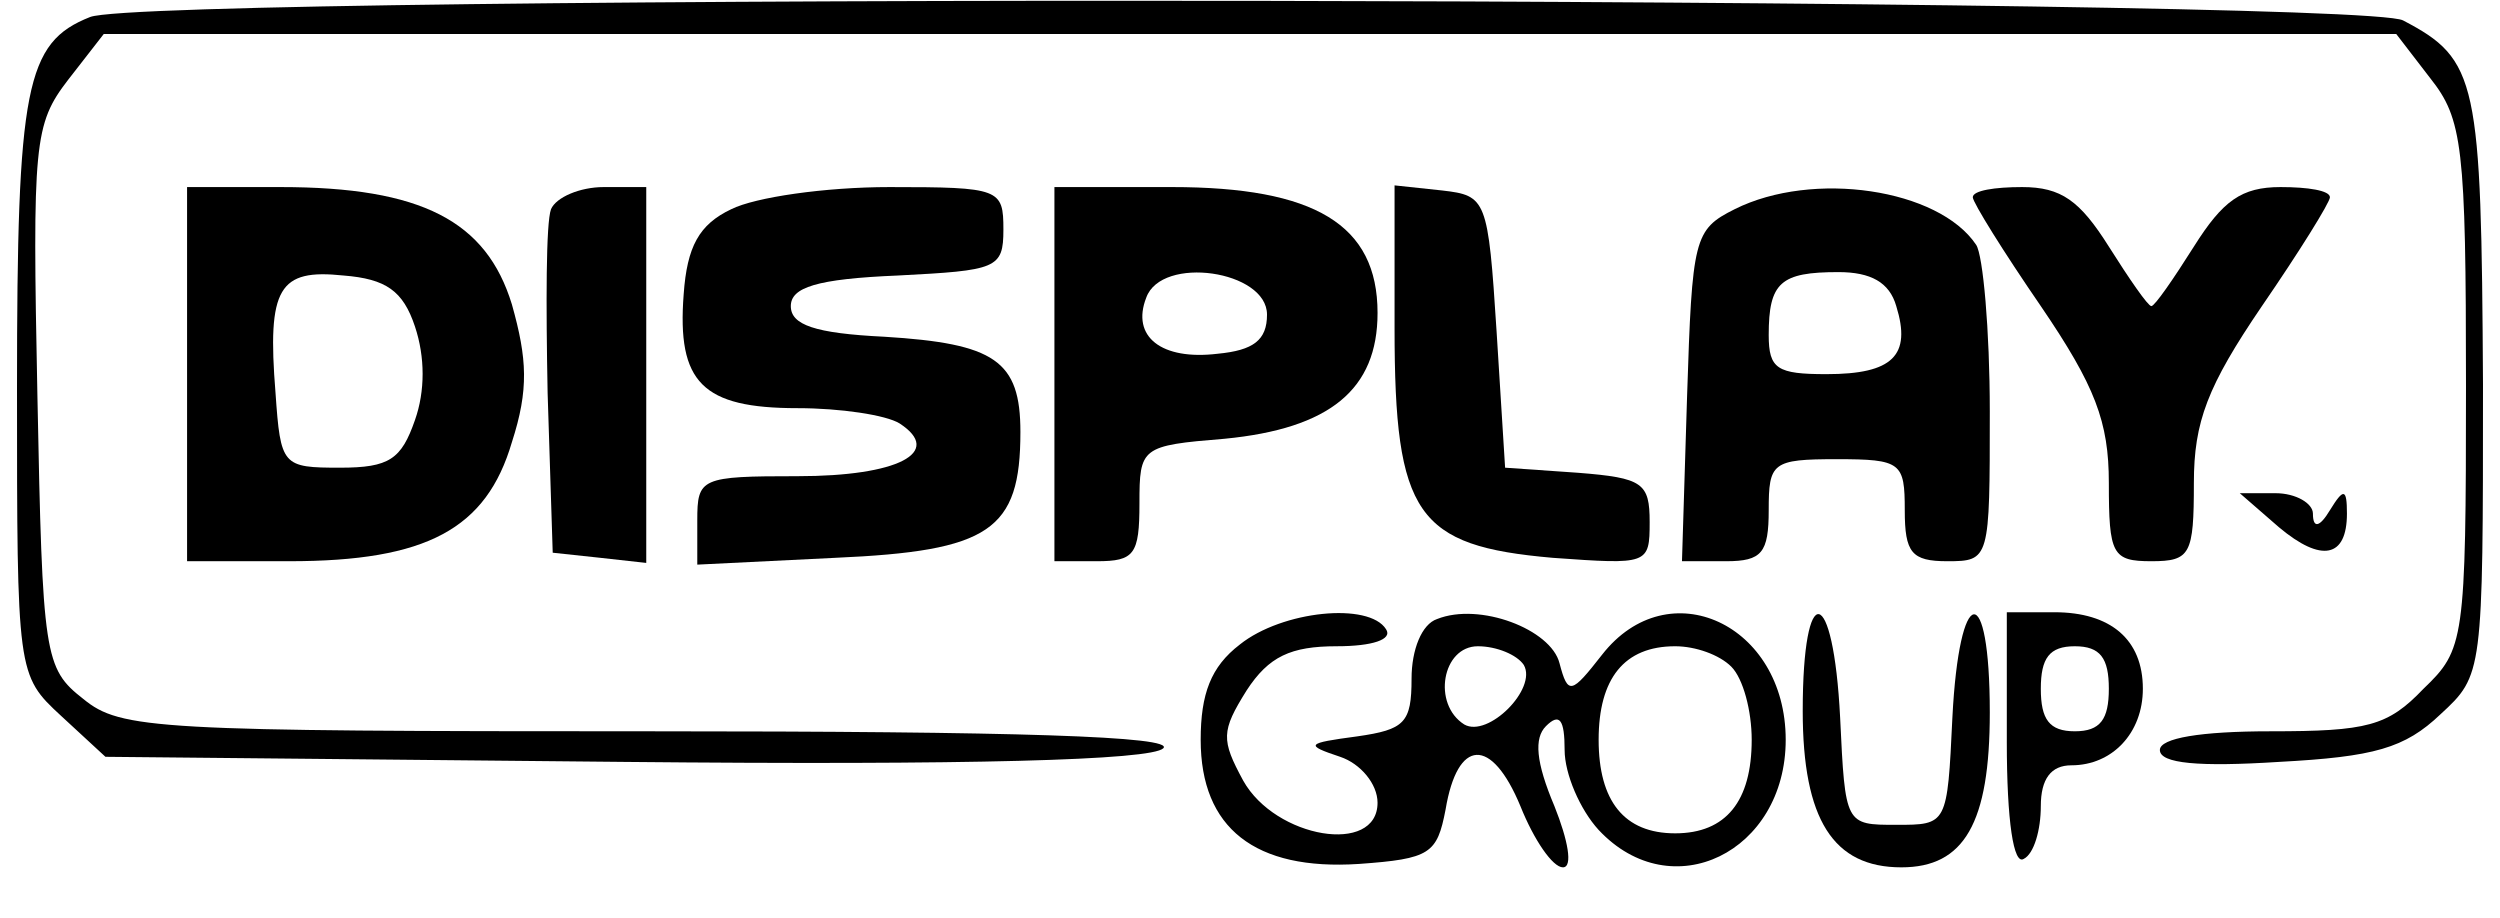
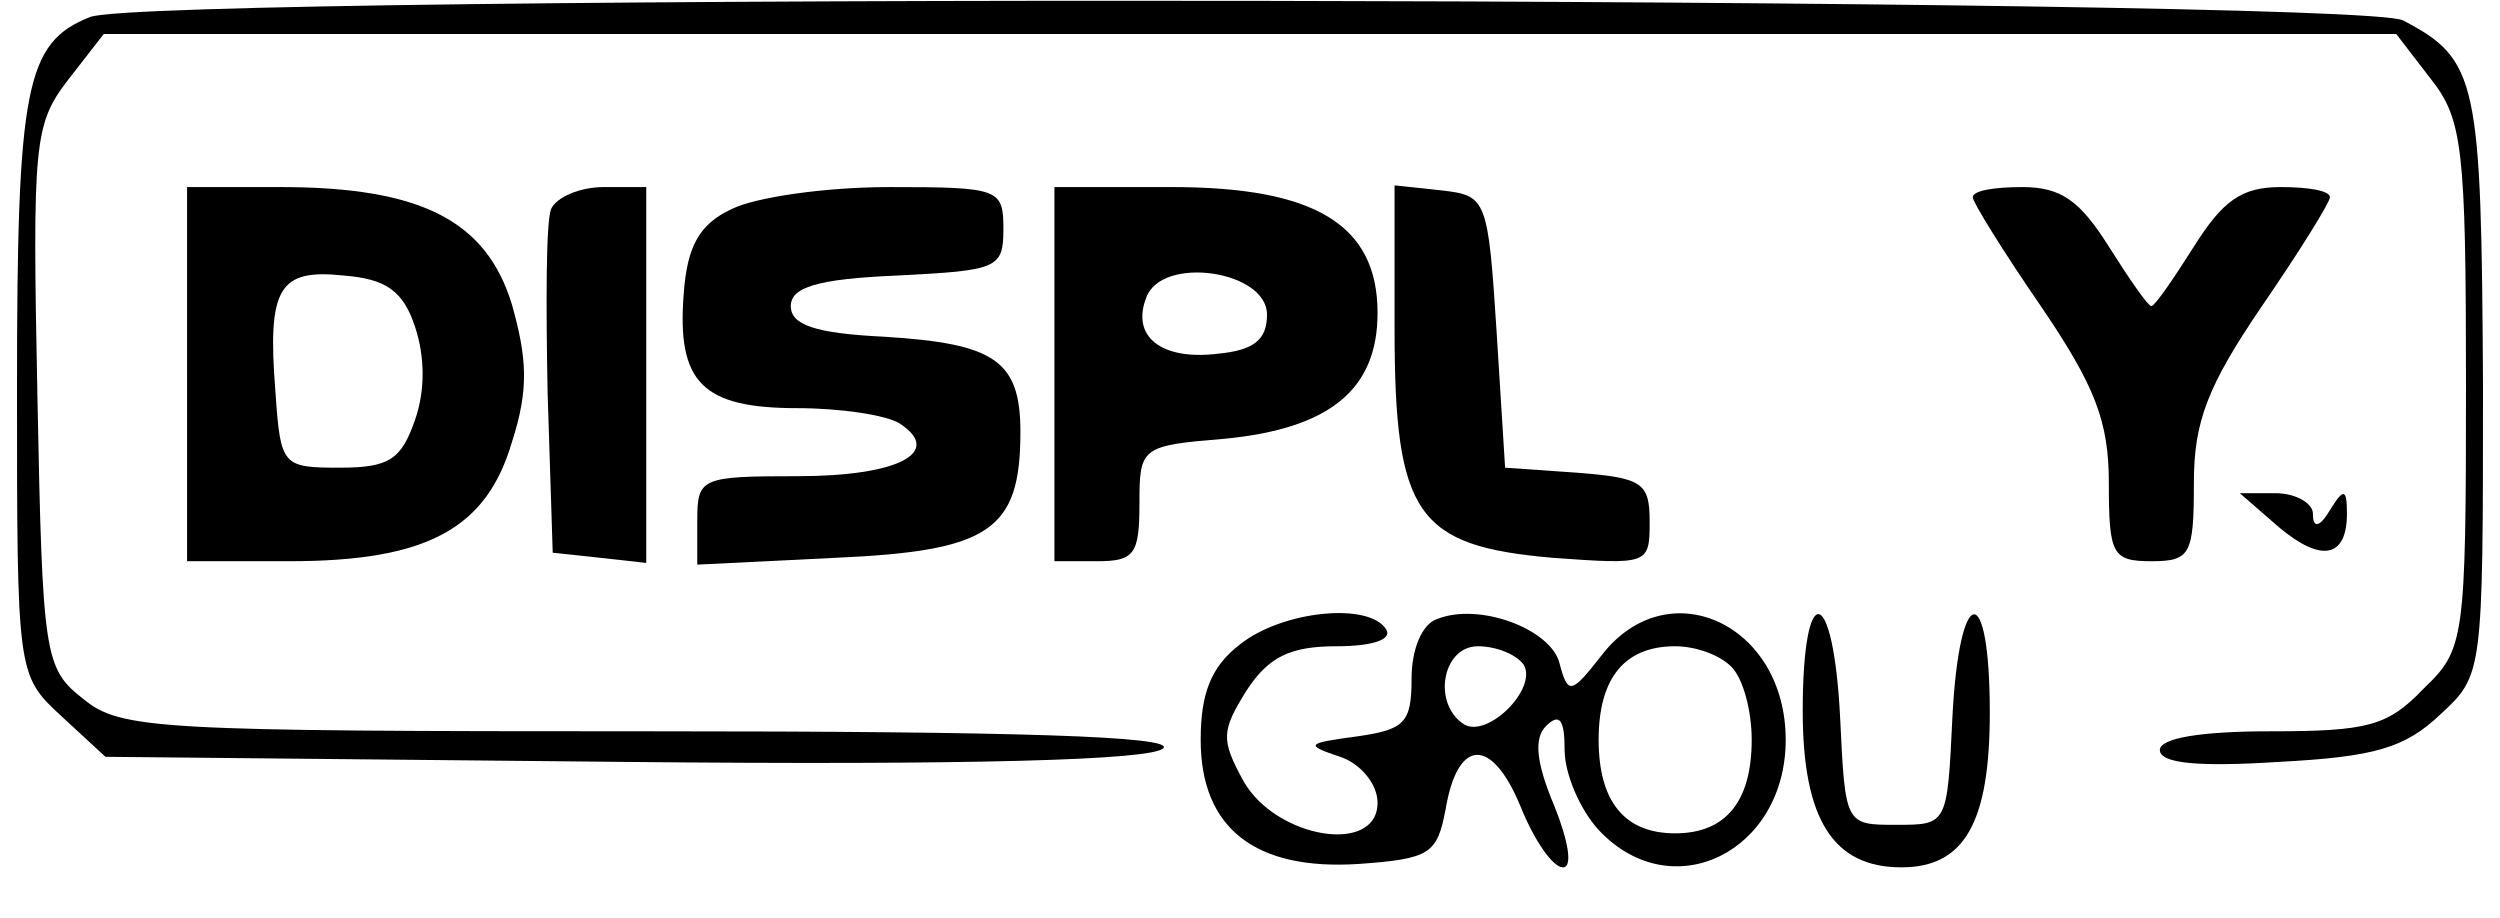
<svg xmlns="http://www.w3.org/2000/svg" version="1.0" width="147pt" height="54pt" viewBox="0 0 147 54" preserveAspectRatio="xMidYMid meet">
  <g transform="translate(0,54) scale(0.1,-0.1)" fill="#000000" stroke="none">
    <path d="M53 530 c-38 -15 -43 -41 -43 -218 0 -168 0 -169 26 -193 l26 -24 305 -3 c203 -2 310 1 317 8 7 7 -85 10 -301 10 -291 0 -312 1 -334 19 -23 18 -24 25 -27 178 -3 149 -2 160 18 186 l21 27 674 0 674 0 20 -26 c19 -24 21 -40 21 -181 0 -150 -1 -155 -25 -178 -21 -22 -33 -25 -90 -25 -41 0 -65 -4 -65 -11 0 -8 23 -10 70 -7 56 3 74 8 95 28 25 23 25 24 25 194 -1 179 -3 191 -47 214 -26 14 -1325 16 -1360 2z" />
    <path d="M110 320 l0 -110 60 0 c81 0 116 19 131 70 10 31 9 49 0 81 -15 49 -53 69 -136 69 l-55 0 0 -110z m134 28 c6 -18 6 -38 0 -55 -8 -23 -15 -28 -44 -28 -34 0 -35 1 -38 44 -5 62 2 73 40 69 25 -2 35 -9 42 -30z" />
    <path d="M324 417 c-3 -8 -3 -56 -2 -108 l3 -94 28 -3 27 -3 0 110 0 111 -25 0 c-14 0 -28 -6 -31 -13z" />
    <path d="M430 417 c-19 -9 -26 -22 -28 -50 -4 -52 11 -67 67 -67 25 0 52 -4 60 -9 26 -17 -1 -31 -60 -31 -57 0 -59 -1 -59 -26 l0 -26 81 4 c91 4 109 16 109 74 0 42 -15 52 -80 56 -41 2 -55 7 -55 18 0 11 15 16 63 18 58 3 62 4 62 27 0 24 -2 25 -67 25 -38 0 -79 -6 -93 -13z" />
    <path d="M620 320 l0 -110 25 0 c22 0 25 4 25 34 0 33 1 34 50 38 62 6 90 29 90 74 0 52 -37 74 -121 74 l-69 0 0 -110z m125 35 c0 -15 -8 -21 -29 -23 -33 -4 -51 10 -42 33 9 25 71 16 71 -10z" />
    <path d="M820 347 c0 -110 13 -128 93 -135 56 -4 57 -4 57 21 0 23 -4 26 -42 29 l-43 3 -5 80 c-5 78 -6 80 -32 83 l-28 3 0 -84z" />
-     <path d="M1020 417 c-24 -12 -25 -17 -28 -110 l-3 -97 26 0 c21 0 25 5 25 30 0 28 2 30 40 30 38 0 40 -2 40 -30 0 -25 4 -30 25 -30 25 0 25 1 25 88 0 48 -4 92 -8 98 -22 33 -96 44 -142 21z m95 -57 c9 -29 -2 -40 -41 -40 -29 0 -34 3 -34 23 0 31 7 37 41 37 19 0 30 -6 34 -20z" />
-     <path d="M1160 424 c0 -3 18 -32 40 -64 32 -47 40 -68 40 -104 0 -42 2 -46 25 -46 23 0 25 4 25 46 0 36 8 57 40 104 22 32 40 61 40 64 0 4 -13 6 -29 6 -23 0 -34 -8 -51 -35 -12 -19 -23 -35 -25 -35 -2 0 -13 16 -25 35 -17 27 -28 35 -51 35 -16 0 -29 -2 -29 -6z" />
+     <path d="M1160 424 c0 -3 18 -32 40 -64 32 -47 40 -68 40 -104 0 -42 2 -46 25 -46 23 0 25 4 25 46 0 36 8 57 40 104 22 32 40 61 40 64 0 4 -13 6 -29 6 -23 0 -34 -8 -51 -35 -12 -19 -23 -35 -25 -35 -2 0 -13 16 -25 35 -17 27 -28 35 -51 35 -16 0 -29 -2 -29 -6" />
    <path d="M1340 230 c25 -21 40 -18 40 8 0 15 -2 15 -10 2 -6 -10 -10 -11 -10 -2 0 6 -10 12 -22 12 l-21 0 23 -20z" />
    <path d="M729 161 c-17 -13 -23 -29 -23 -56 0 -52 32 -77 93 -73 42 3 46 6 51 32 7 42 27 43 44 2 8 -20 19 -36 25 -36 6 0 3 16 -5 36 -11 26 -12 40 -5 47 8 8 11 4 11 -14 0 -14 9 -35 20 -47 43 -46 110 -13 110 53 0 68 -69 100 -108 50 -18 -23 -20 -24 -25 -5 -5 20 -47 36 -72 26 -9 -3 -15 -18 -15 -35 0 -26 -4 -30 -32 -34 -30 -4 -31 -5 -10 -12 12 -4 22 -16 22 -27 0 -31 -60 -21 -79 13 -13 24 -13 29 2 53 13 20 26 26 53 26 21 0 33 4 29 10 -10 16 -61 11 -86 -9z m167 -12 c8 -14 -21 -43 -35 -35 -19 12 -13 46 8 46 11 0 23 -5 27 -11z m122 -1 c7 -7 12 -26 12 -43 0 -36 -15 -55 -45 -55 -30 0 -45 19 -45 55 0 36 15 55 45 55 12 0 26 -5 33 -12z" />
    <path d="M1060 122 c0 -64 18 -92 58 -92 37 0 52 26 52 91 0 79 -18 76 -22 -3 -3 -63 -3 -63 -33 -63 -30 0 -30 0 -33 63 -4 79 -22 82 -22 4z" />
-     <path d="M1180 104 c0 -47 4 -73 10 -69 6 3 10 17 10 31 0 16 6 24 18 24 24 0 42 19 42 45 0 29 -19 45 -52 45 l-28 0 0 -76z m60 31 c0 -18 -5 -25 -20 -25 -15 0 -20 7 -20 25 0 18 5 25 20 25 15 0 20 -7 20 -25z" />
  </g>
</svg>